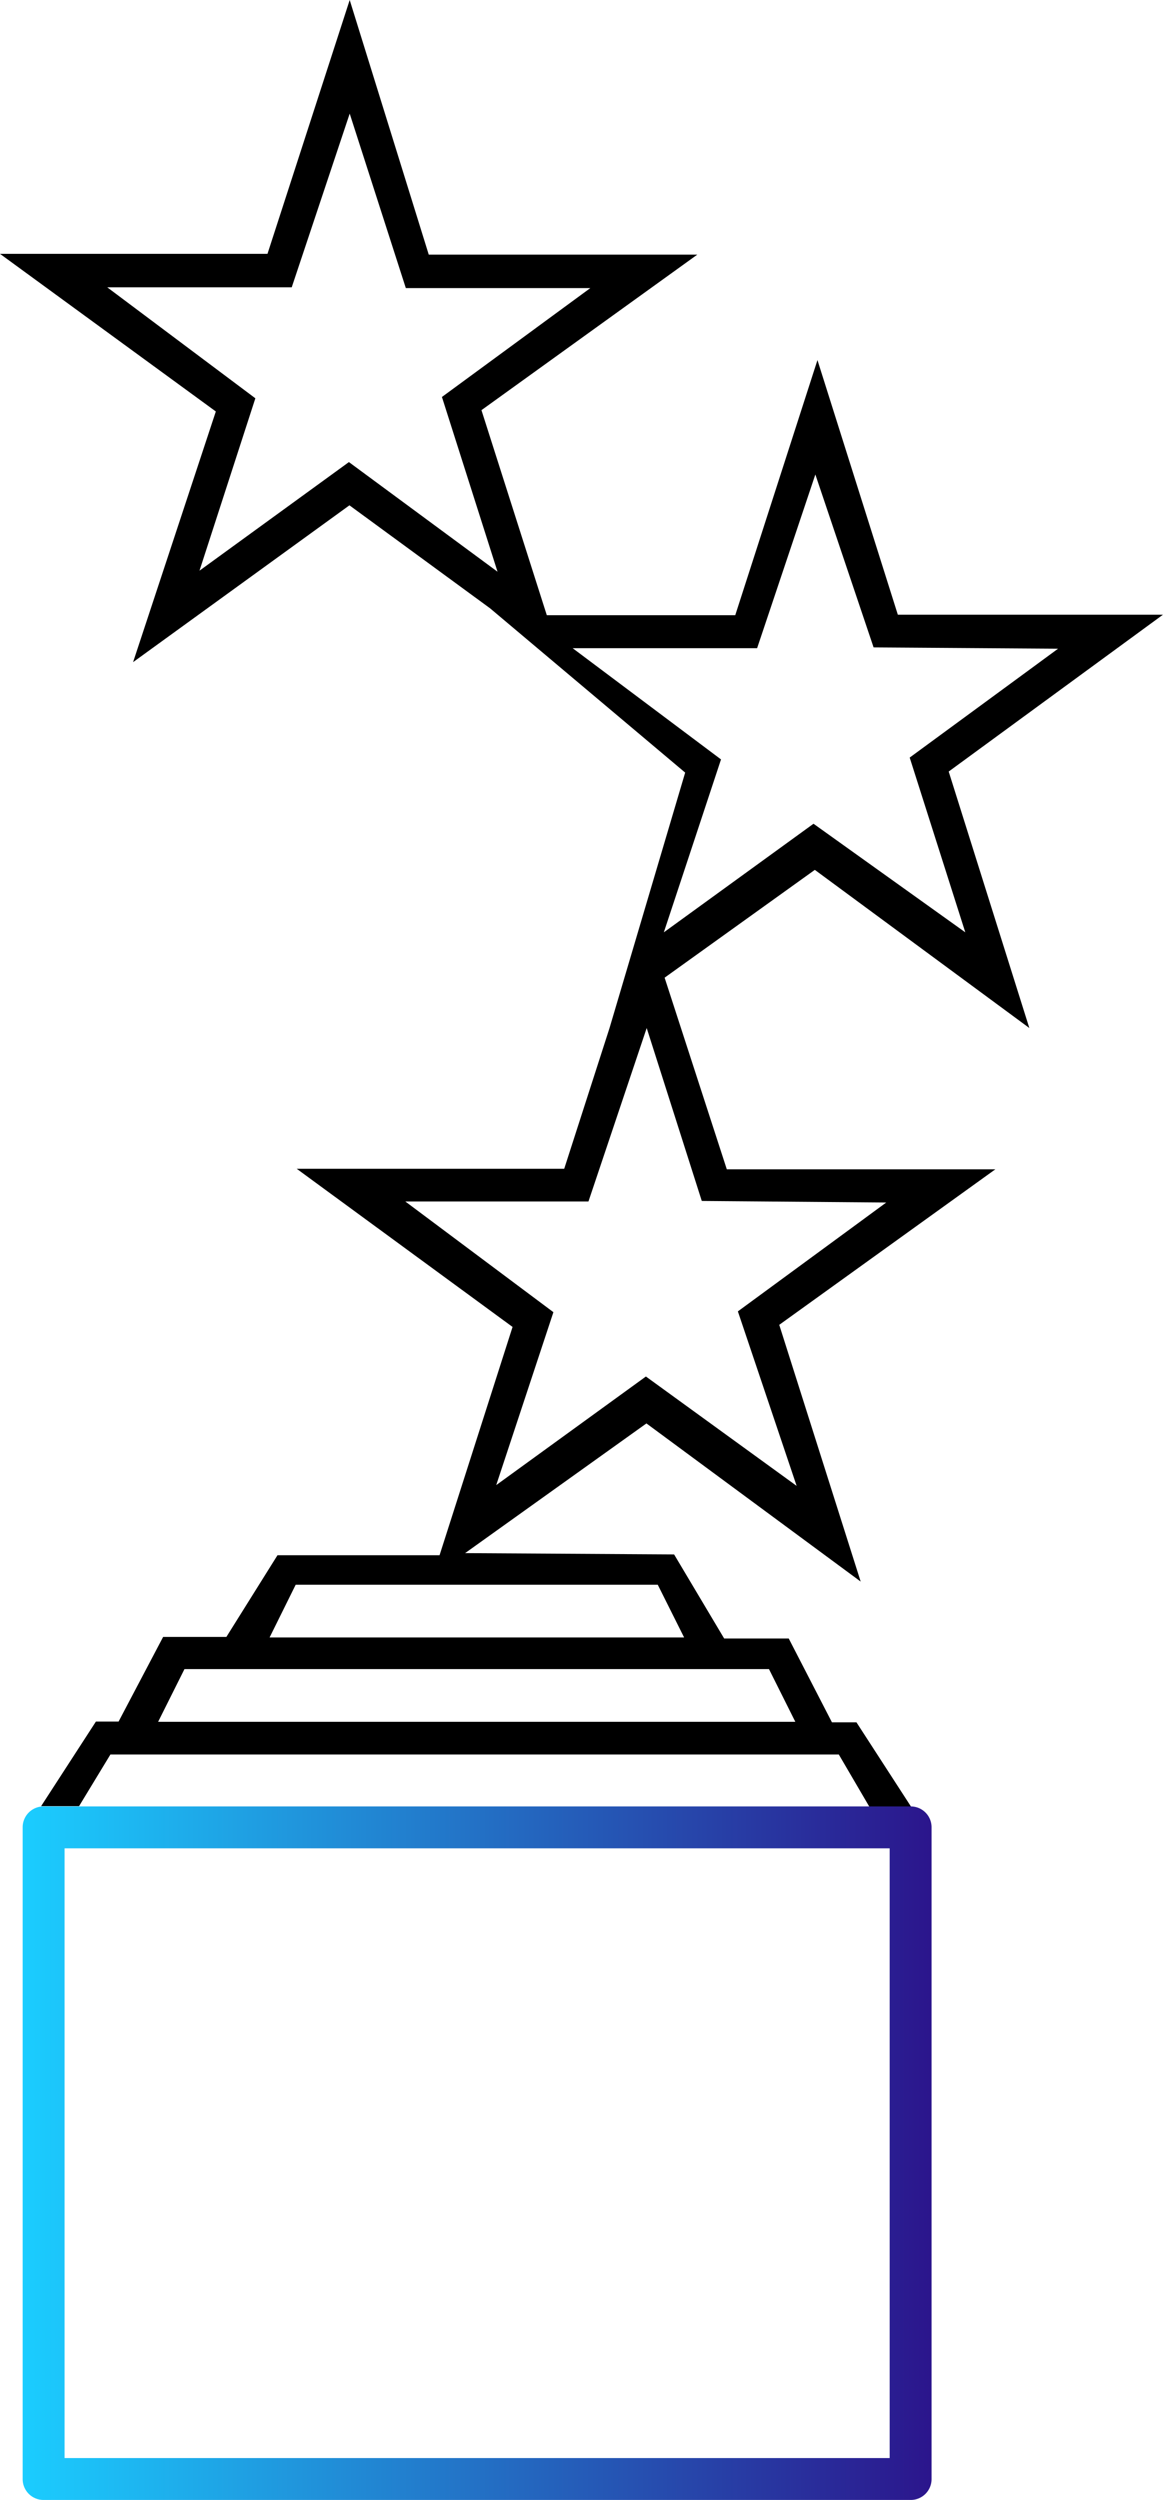
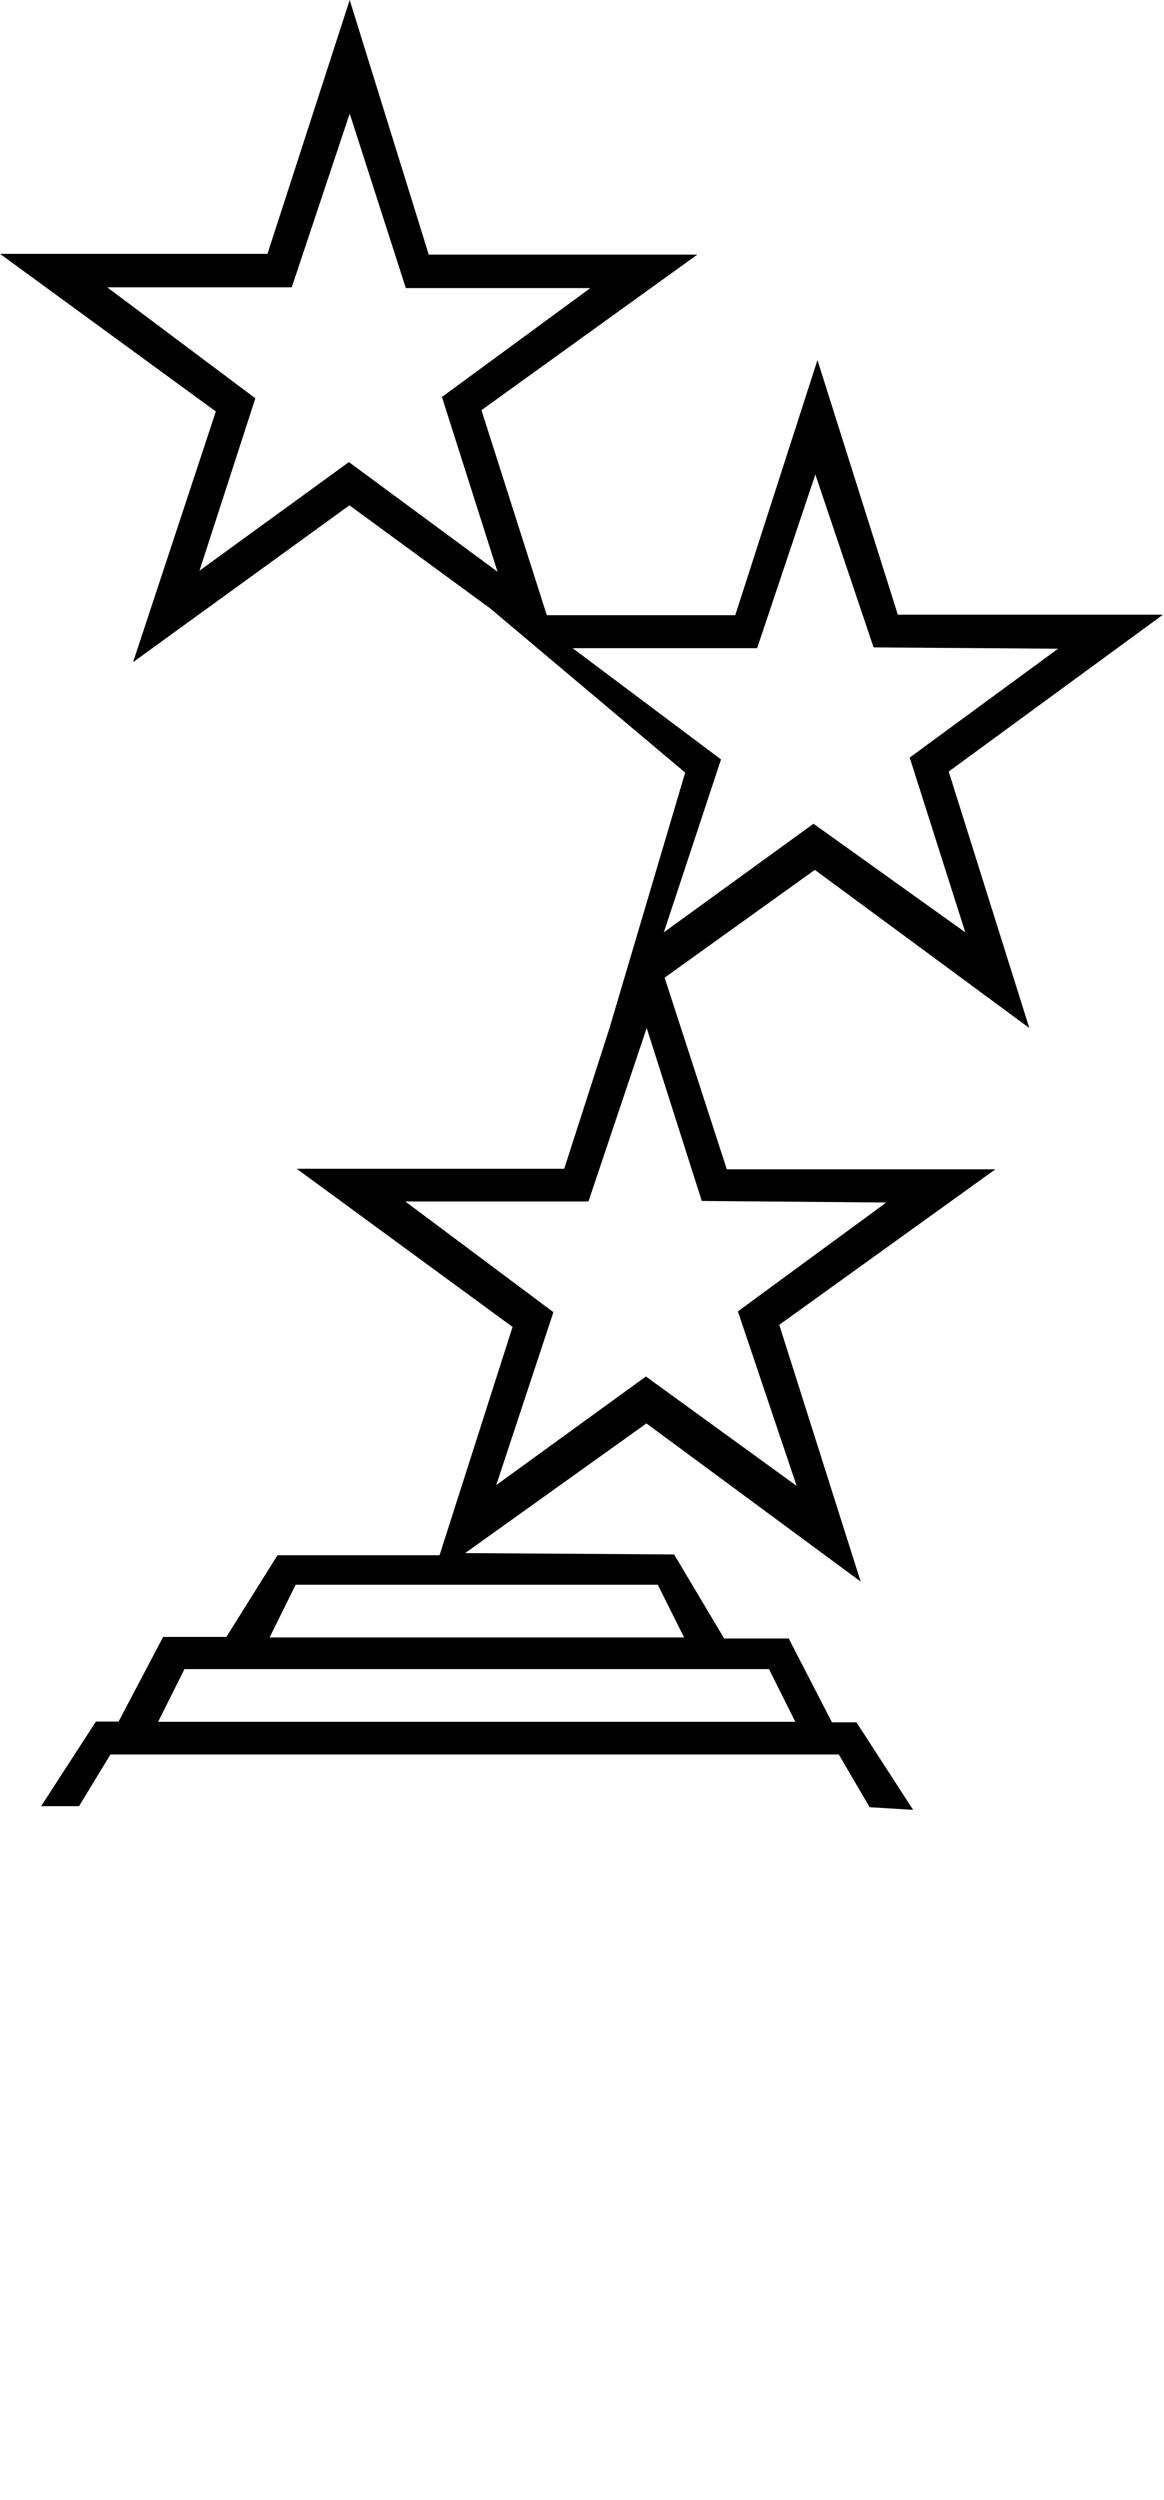
<svg xmlns="http://www.w3.org/2000/svg" viewBox="0 0 44.17 94.84">
  <defs>
    <style>.cls-1{fill:url(#New_Gradient_Swatch_3);}</style>
    <linearGradient id="New_Gradient_Swatch_3" x1="0.86" y1="81.69" x2="35.35" y2="81.69" gradientUnits="userSpaceOnUse">
      <stop offset="0" stop-color="#1bcdff" />
      <stop offset="1" stop-color="#2b158c" />
    </linearGradient>
  </defs>
  <g id="Layer_2" data-name="Layer 2">
    <g id="_4" data-name="4">
      <path d="M33,68.56l-1.17-2H4.19L3,68.52l-1.44,0,2.08-3.21H4.5l1.69-3.21h2.4L10.53,59h6.15l2.77-8.66-8.19-6,10.15,0L23.13,39,26,29.31,18.6,23.08l-5.34-3.91L5.05,25.12l3.14-9.51L0,9.63l10.15,0L13.27,0l3,9.66,10.19,0-8.19,5.9,2.48,7.78,7.15,0,3.12-9.68,3.05,9.66,10.06,0L36,29.27,39.06,39l-8.14-6-5.7,4.09,2.36,7.27,10.19,0-8.2,5.9L32.66,60l-8.13-6-6.88,4.92,7.93.05,1.9,3.19h2.45l1.64,3.18.93,0,2.15,3.32Zm-27-3.24,24.18,0-1-2H7Zm4.23-3.2,15.73,0-1-2H11.22Zm20-5.75L28,49.75l5.63-4.13-7-.06L24.54,39l-2.21,6.58-6.95,0L21,49.78l-2.17,6.56,5.68-4.12Zm6.4-21-2.11-6.63,5.63-4.13-7-.05L30.94,18l-2.21,6.59-7,0,5.63,4.22-2.17,6.56,5.68-4.12ZM18.88,21.69l-2.11-6.63,5.63-4.13-7,0L13.27,4.31l-2.2,6.59-7,0,5.62,4.21L7.57,21.65l5.67-4.12Z" />
-       <path class="cls-1" d="M34.56,94.84H1.65a.79.79,0,0,1-.79-.79V69.32a.79.79,0,0,1,.79-.79H34.56a.79.79,0,0,1,.79.79V94.05A.79.79,0,0,1,34.56,94.84ZM2.45,93.25H33.76V70.12H2.45Z" />
    </g>
  </g>
</svg>